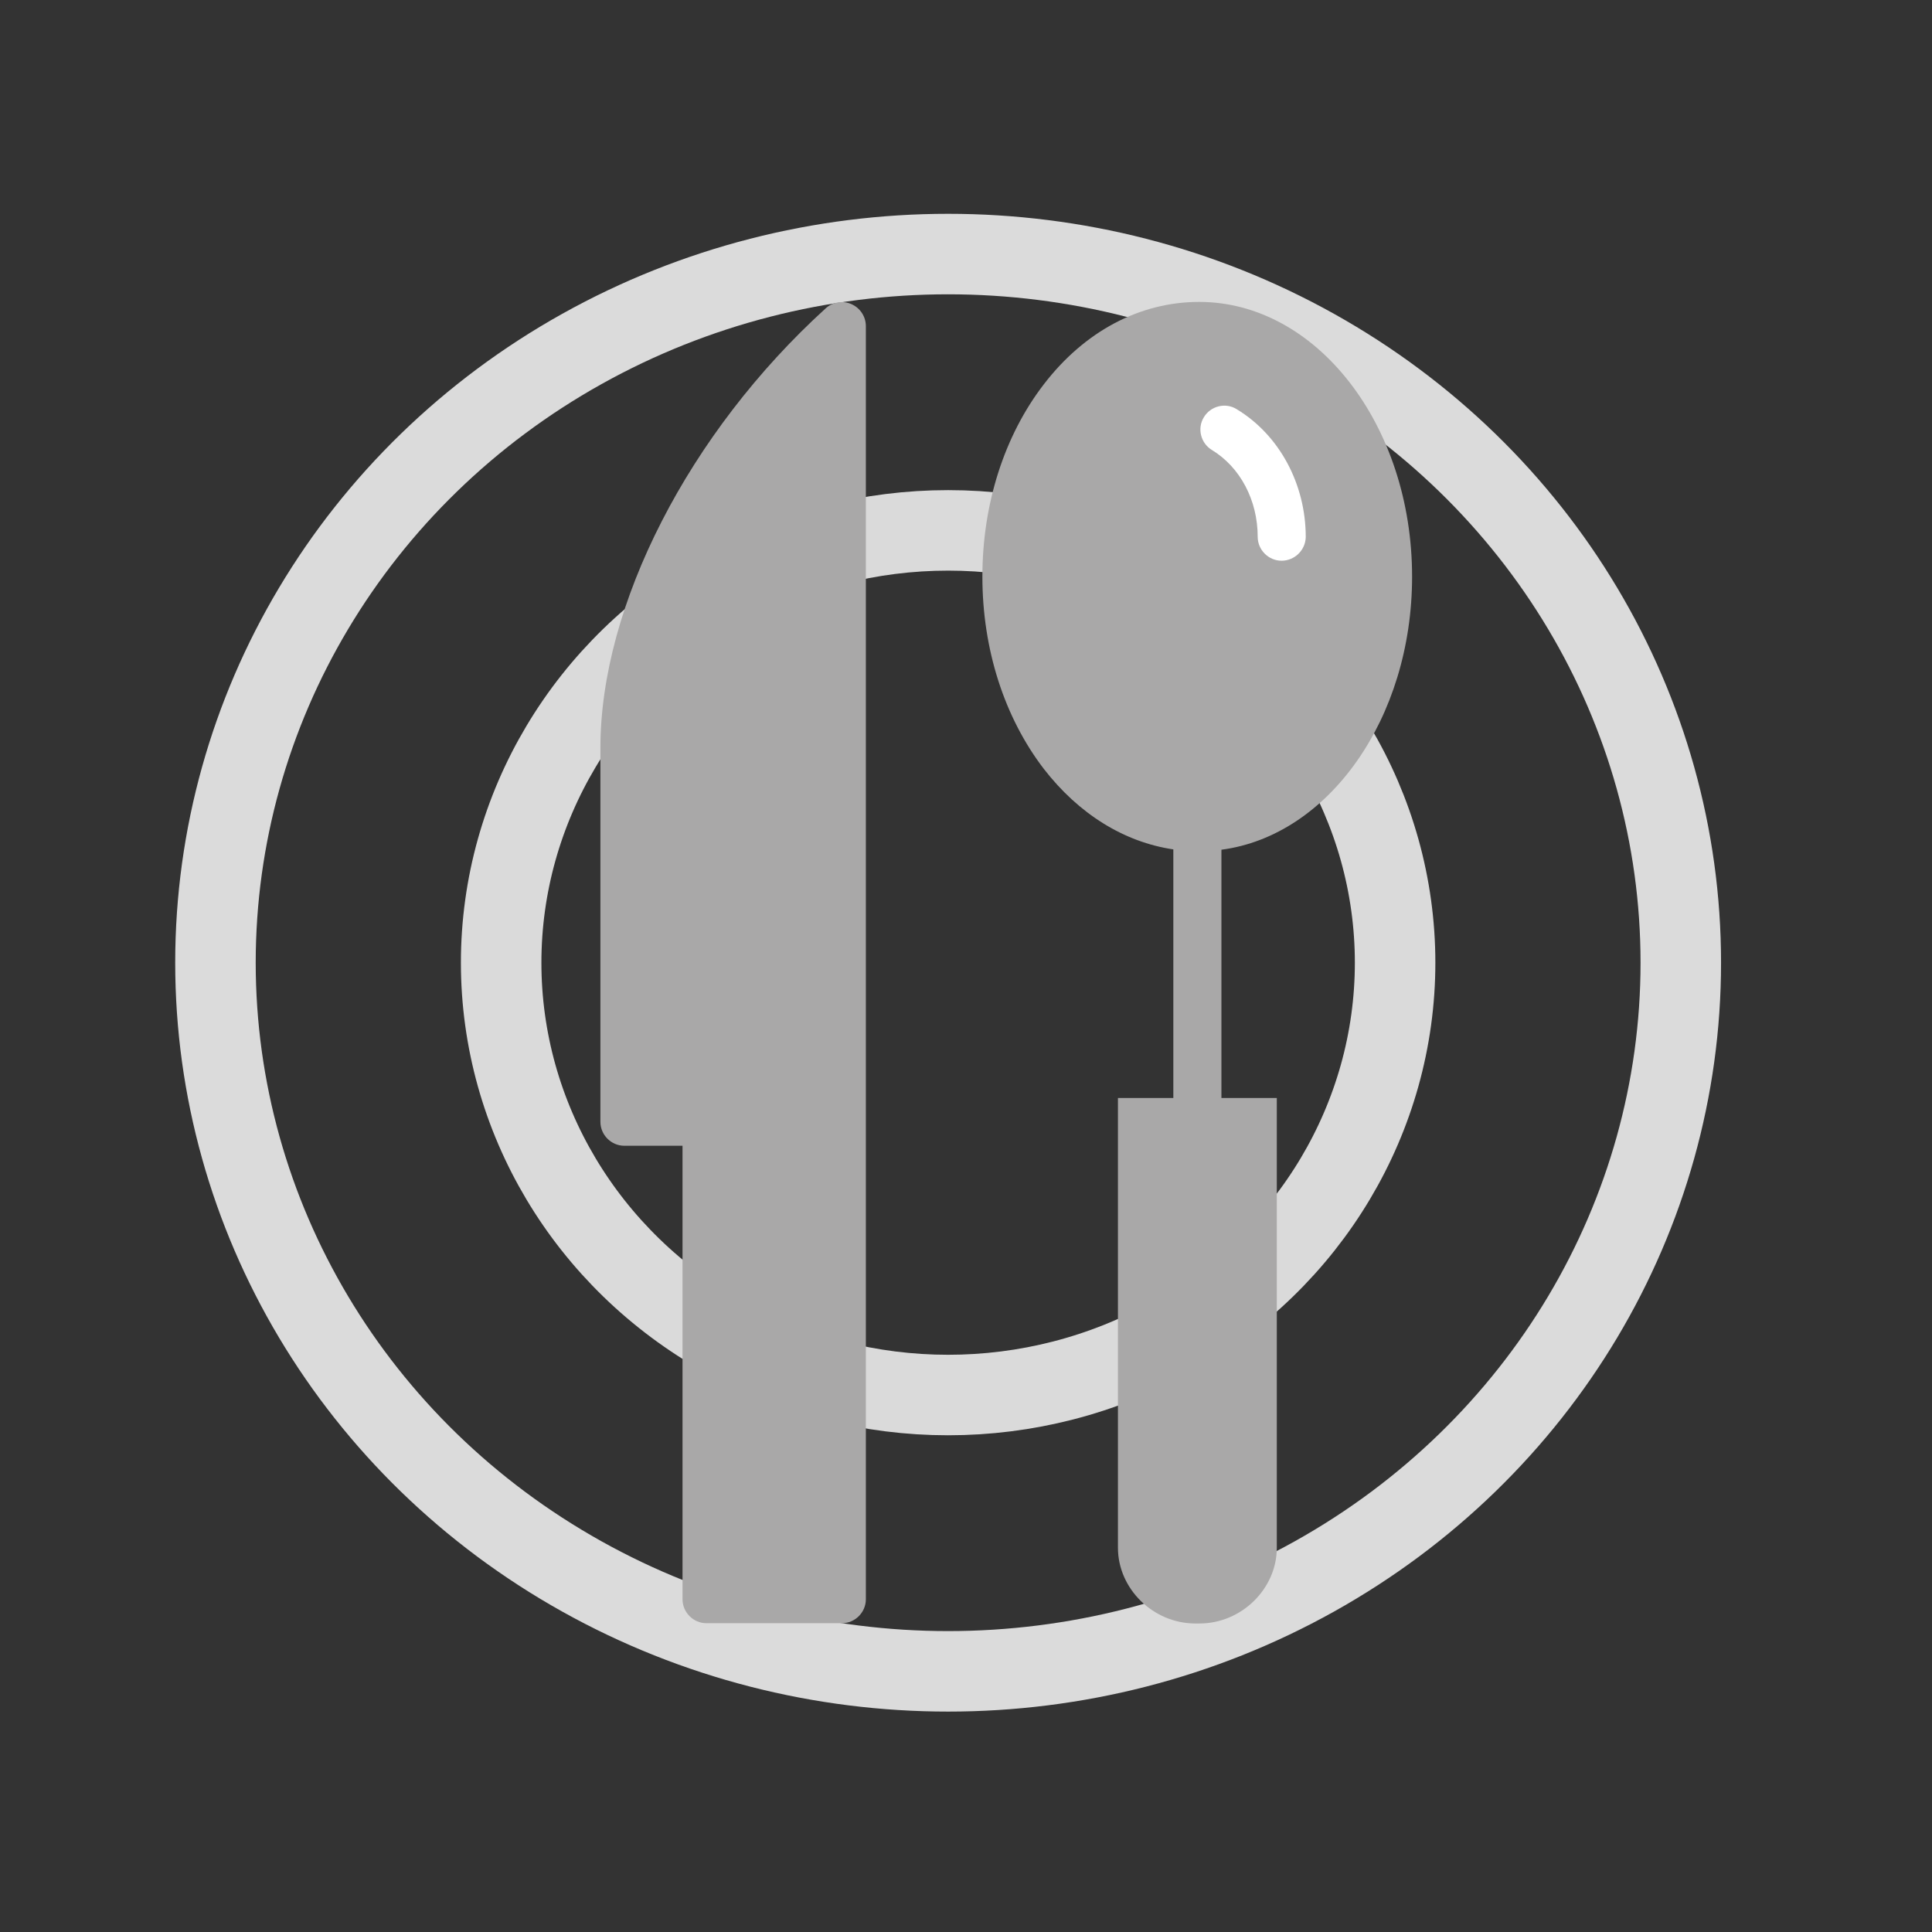
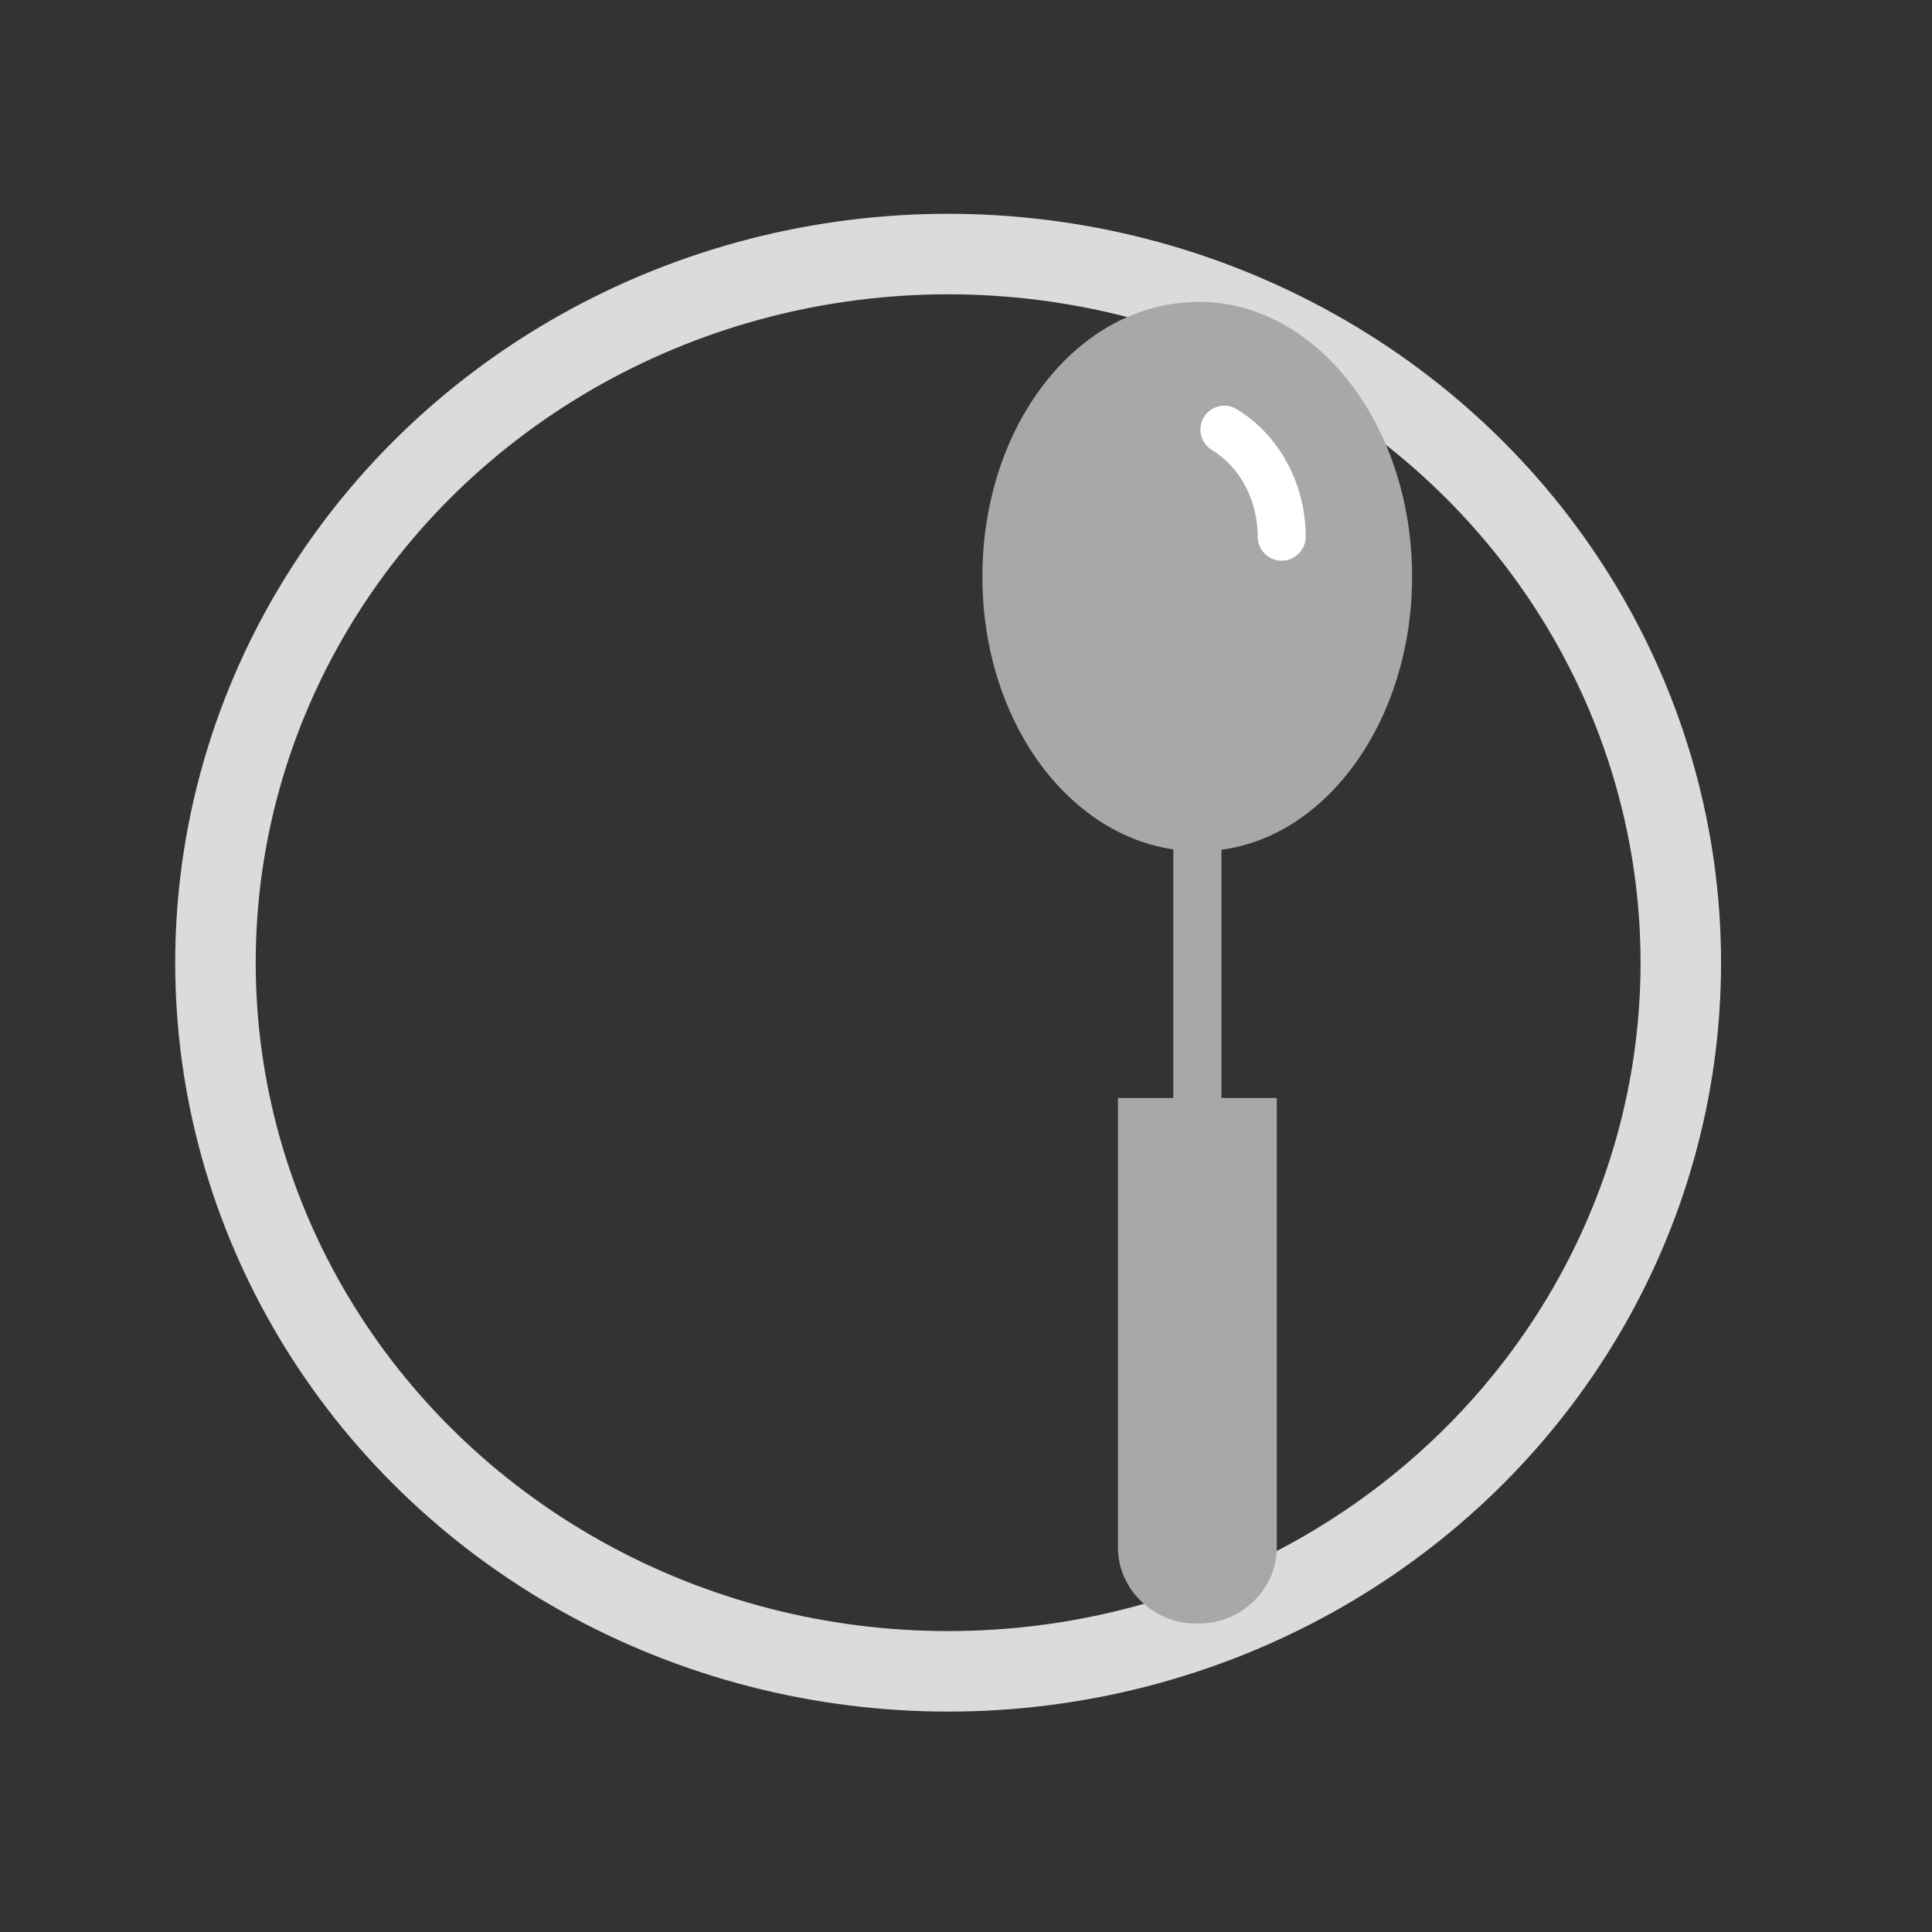
<svg xmlns="http://www.w3.org/2000/svg" width="48px" height="48px" viewBox="0 0 48 48" version="1.1">
  <rect x="0" y="0" width="48" height="48" fill="#333333" stroke="none" />
  <title>restaurants</title>
  <desc>Created with Sketch.</desc>
  <g id="restaurants" stroke="none" stroke-width="1" fill="none" fill-rule="evenodd">
    <g transform="translate(5.056, 5.5)">
      <ellipse id="Oval" stroke="#DBDBDB" stroke-width="2" cx="18.5" cy="18.418" rx="18.203" ry="17.606" />
-       <ellipse id="Oval" stroke="#DADADA" stroke-width="2" cx="18.5" cy="18.418" rx="11.105" ry="10.741" />
-       <path d="M16.1,2.057 C15.887,1.962 15.634,2.001 15.46,2.159 C12.059,5.251 9.861,9.538 9.861,13.08 L9.861,22.372 C9.861,22.697 10.13,22.966 10.454,22.966 L11.901,22.966 L11.901,34.234 C11.901,34.559 12.17,34.828 12.494,34.828 L15.863,34.828 L15.863,34.828 C16.187,34.828 16.456,34.559 16.456,34.234 L16.456,2.602 C16.456,2.365 16.314,2.152 16.1,2.057 Z" id="Path" fill="#A9A8A8" />
      <path d="M24.736,2.001 C23.265,2.001 21.889,2.729 20.877,4.049 C19.896,5.323 19.351,7.023 19.351,8.826 C19.351,10.629 19.896,12.321 20.877,13.602 C21.747,14.725 22.87,15.421 24.095,15.603 L24.095,21.779 L22.719,21.779 L22.719,32.953 C22.719,33.974 23.597,34.835 24.641,34.835 L24.744,34.835 C25.788,34.835 26.666,33.974 26.666,32.953 L26.666,21.779 L25.29,21.779 L25.29,15.611 C27.947,15.263 30.027,12.353 30.027,8.826 L30.027,8.826 C30.027,5.062 27.654,2.001 24.736,2.001 Z" id="Path" fill="#A9A8A8" />
      <path d="M25.669,4.666 C25.392,4.492 25.021,4.587 24.855,4.864 C24.681,5.141 24.776,5.512 25.052,5.679 C25.756,6.106 26.191,6.928 26.191,7.837 C26.191,8.162 26.46,8.431 26.784,8.431 L26.784,8.431 C27.108,8.431 27.377,8.17 27.385,7.845 C27.385,6.525 26.729,5.307 25.669,4.666 Z" id="Shape" fill="#FFFFFF" fill-rule="nonzero" />
    </g>
  </g>
</svg>